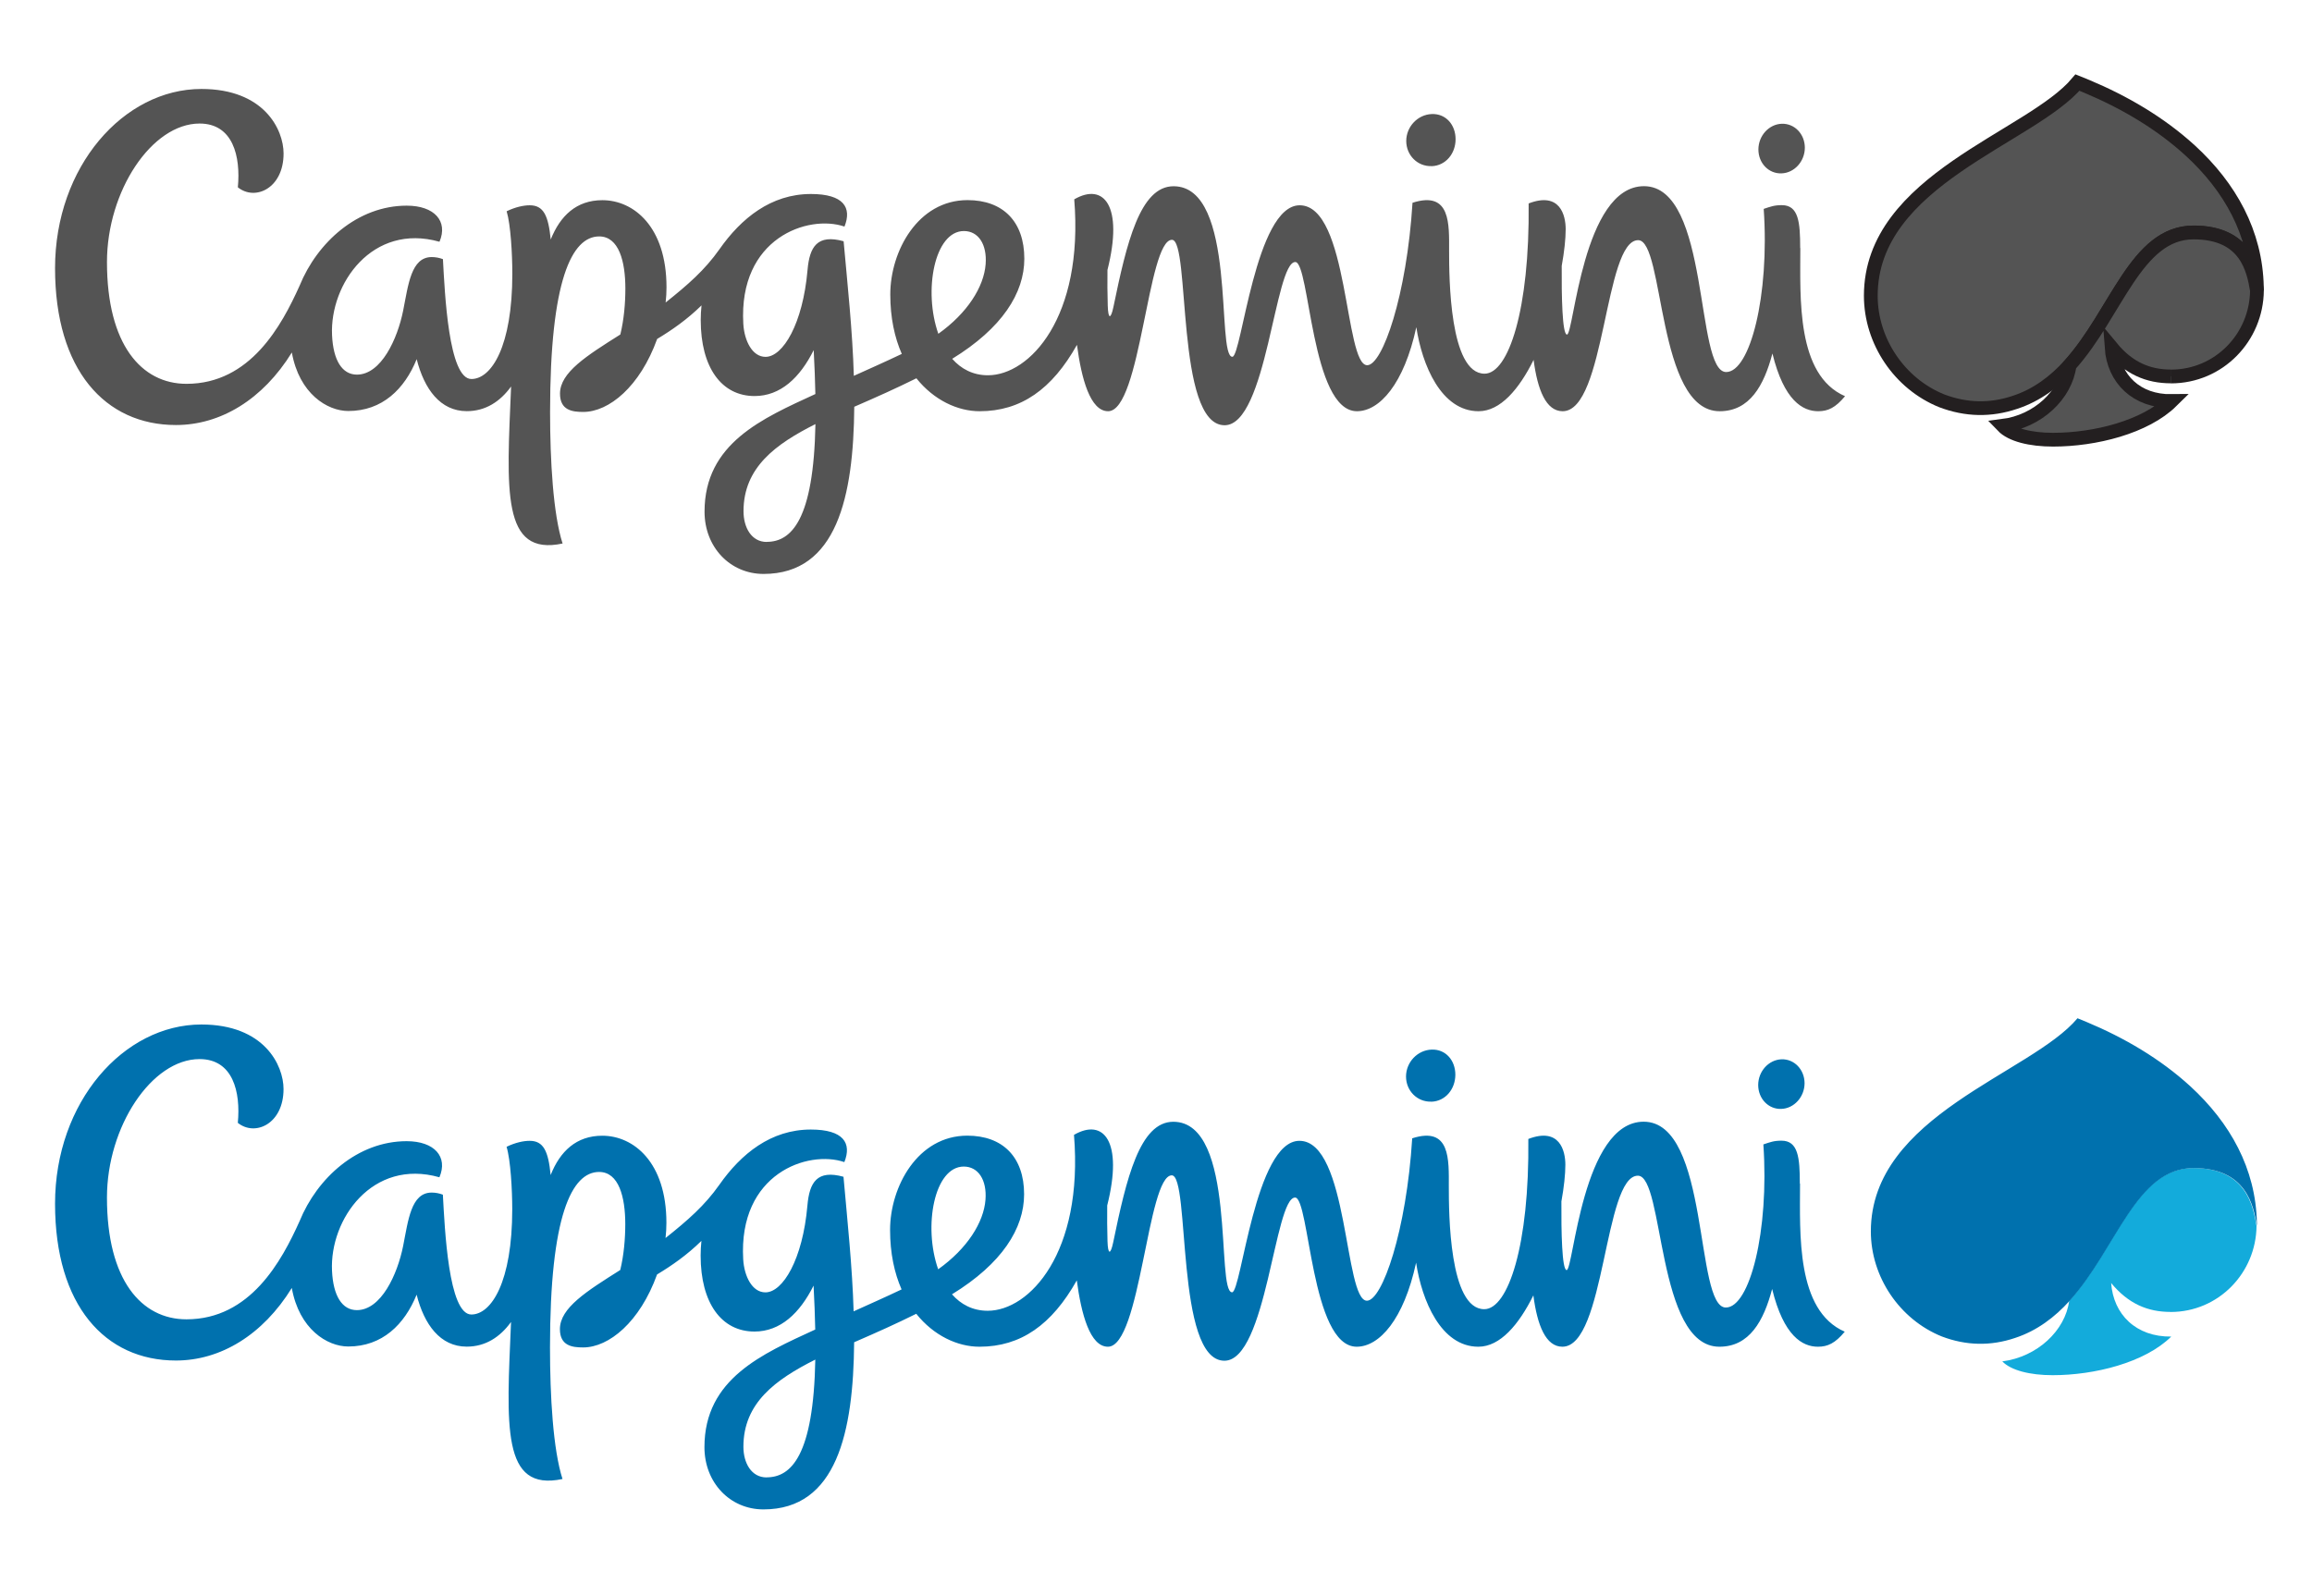
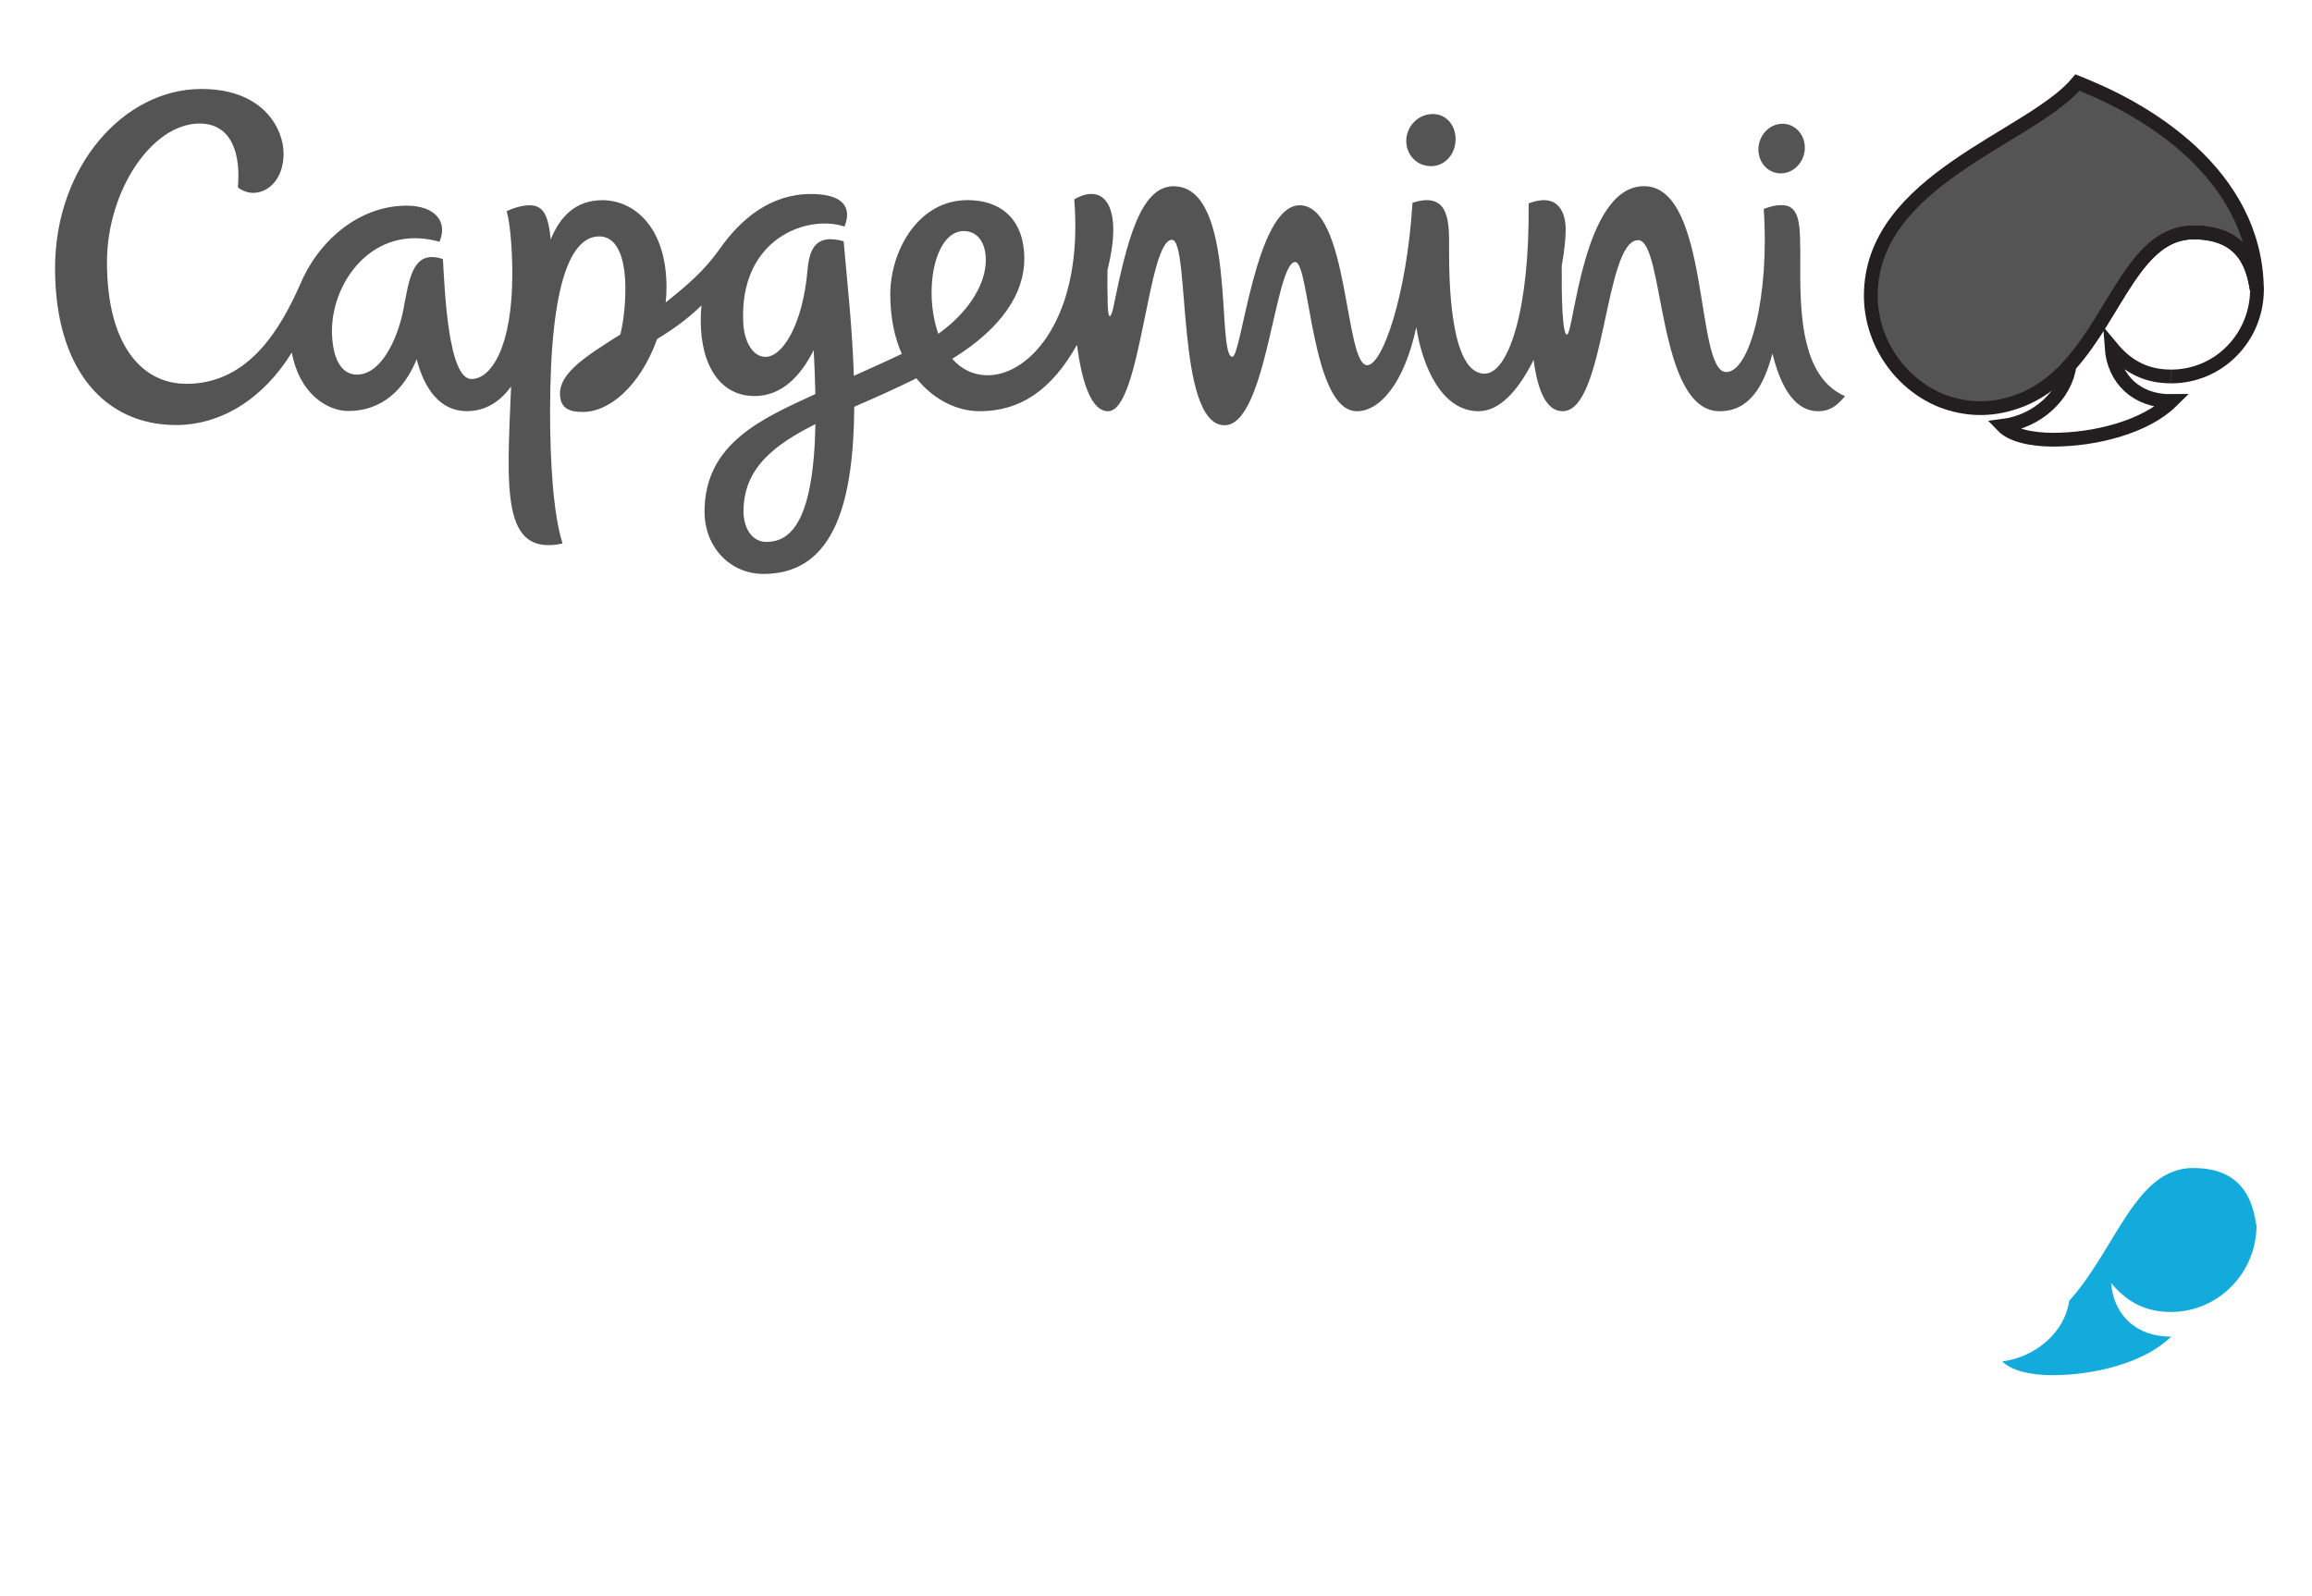
<svg xmlns="http://www.w3.org/2000/svg" width="168" height="116" viewBox="0 0 168 116" fill="none">
  <g clip-path="url(#clip0_2082_5226)">
    <path d="M130.809 18.018C130.809 16.153 130.694 14.909 129.476 14.909C128.917 14.909 128.645 15.019 128.159 15.181C128.593 21.482 127.167 27.037 125.432 27.037C123.153 27.037 124.293 13.53 119.459 13.53C115.007 13.53 114.364 24.315 113.863 24.315C113.518 24.315 113.466 21.483 113.481 19.324C113.669 18.29 113.769 17.36 113.769 16.654C113.769 15.651 113.361 13.911 111.078 14.784C111.161 22.491 109.615 27.157 107.875 27.157C105.325 27.157 105.298 20.166 105.298 18.238C105.298 16.309 105.434 13.838 102.639 14.736C102.221 21.462 100.46 26.541 99.347 26.541C97.69 26.541 98.025 14.919 94.44 14.919C91.221 14.919 90.223 25.929 89.549 25.929C88.347 25.929 89.925 13.535 85.275 13.535C82.835 13.535 81.863 17.673 80.907 22.303C80.719 23.202 80.525 23.228 80.494 22.214C80.468 21.347 80.462 20.484 80.473 19.617C81.649 14.961 80.212 13.242 78.059 14.486C78.754 23.076 74.814 27.272 71.788 27.272C70.696 27.272 69.834 26.807 69.191 26.076C72.818 23.849 74.432 21.3 74.432 18.802C74.432 16.1 72.88 14.543 70.304 14.543C66.704 14.543 64.692 18.248 64.692 21.399C64.692 23.092 65.006 24.534 65.528 25.72C64.29 26.311 63.125 26.823 62.043 27.314C61.949 24.074 61.583 20.672 61.301 17.532C59.389 17.004 58.824 17.924 58.678 19.633C58.338 23.526 56.896 25.934 55.626 25.934C54.665 25.934 54.085 24.769 54.012 23.531C53.656 17.297 58.72 15.562 61.364 16.466C61.913 15.092 61.312 14.099 58.924 14.099C56.029 14.099 53.86 15.86 52.277 18.117C51.216 19.622 49.993 20.688 48.368 21.984C48.41 21.613 48.431 21.242 48.431 20.876C48.431 16.477 46.048 14.548 43.77 14.548C41.889 14.548 40.708 15.677 40.018 17.407C39.846 15.672 39.501 14.919 38.492 14.919C38.059 14.919 37.463 15.04 36.815 15.353C37.108 16.32 37.228 18.473 37.228 19.889C37.228 25.177 35.713 27.544 34.255 27.544C32.588 27.544 32.321 21.273 32.185 18.833C31.924 18.734 31.647 18.682 31.37 18.682C29.865 18.682 29.667 20.709 29.296 22.569C28.883 24.633 27.697 27.225 25.936 27.225C24.87 27.225 24.212 26.201 24.128 24.356C23.956 20.62 27.065 16.189 31.935 17.569C32.572 16.079 31.574 14.946 29.552 14.946C25.994 14.946 23.052 17.61 21.771 20.761C20.47 23.651 18.192 27.894 13.552 27.894C10.276 27.894 7.773 25.041 7.773 19.047C7.773 13.885 11.028 8.978 14.503 8.978C16.933 8.978 17.497 11.366 17.283 13.613C18.542 14.627 20.606 13.686 20.606 11.157C20.606 9.417 19.195 6.465 14.634 6.465C8.99 6.465 4 12.098 4 19.492C4 26.885 7.637 30.888 12.784 30.888C16.029 30.888 19.096 29.033 21.207 25.616C21.74 28.605 23.778 29.869 25.309 29.869C27.78 29.869 29.4 28.27 30.278 26.102C30.827 28.275 31.992 29.88 33.92 29.88C35.279 29.88 36.34 29.19 37.139 28.087C36.82 35.638 36.423 40.45 40.88 39.499C40.191 37.357 39.971 33.449 39.971 29.942C39.971 20.343 41.554 17.182 43.54 17.182C44.977 17.182 45.442 19.016 45.442 20.97C45.442 22.015 45.343 23.223 45.076 24.309C42.641 25.846 40.692 27.063 40.692 28.605C40.692 29.827 41.596 29.937 42.38 29.937C44.251 29.937 46.503 28.098 47.752 24.633C48.844 23.975 49.931 23.217 50.976 22.193C50.939 22.543 50.918 22.899 50.918 23.259C50.918 26.703 52.428 28.782 54.832 28.782C56.718 28.782 58.129 27.445 59.127 25.443C59.19 26.598 59.227 27.659 59.248 28.636C55.423 30.402 51.195 32.2 51.195 37.185C51.195 39.766 53.056 41.71 55.485 41.71C60.81 41.71 62.022 36.087 62.075 29.561C63.809 28.808 65.1 28.228 66.589 27.492C67.864 29.085 69.594 29.885 71.182 29.885C74.187 29.885 76.444 28.291 78.257 25.062C78.581 27.518 79.219 29.885 80.52 29.885C82.903 29.885 83.383 17.428 85.16 17.428C86.513 17.428 85.4 30.904 88.985 30.904C92.052 30.904 92.627 19.042 94.121 19.042C95.182 19.042 95.261 29.885 98.6 29.885C100.24 29.885 102.022 27.91 102.916 23.776C103.334 26.53 104.724 29.885 107.441 29.885C109.024 29.885 110.383 28.281 111.438 26.154C111.726 28.349 112.347 29.885 113.549 29.885C116.669 29.885 116.564 17.454 119.036 17.454C120.964 17.454 120.368 29.885 124.956 29.885C127.14 29.885 128.175 28.025 128.792 25.689C129.633 29.122 130.997 29.885 132.12 29.885C132.831 29.885 133.369 29.634 134.069 28.793C130.521 27.251 130.819 21.655 130.819 18.039M55.71 39.385C54.607 39.385 54.027 38.339 54.027 37.153C54.027 33.966 56.368 32.273 59.253 30.82C59.122 37.791 57.502 39.379 55.71 39.379M70.038 16.79C71.109 16.79 71.726 17.778 71.621 19.194C71.496 20.855 70.284 22.763 68.183 24.257C67.08 21.127 67.901 16.79 70.043 16.79M104.029 12.077C105.053 12.04 105.769 11.162 105.769 10.117C105.769 9.072 105.069 8.252 104.044 8.288C103.02 8.325 102.189 9.198 102.184 10.243C102.184 11.288 103.005 12.108 104.029 12.072M129.455 12.599C130.385 12.568 131.143 11.732 131.148 10.739C131.148 9.741 130.401 8.963 129.466 8.994C128.536 9.03 127.778 9.861 127.773 10.859C127.773 11.857 128.52 12.636 129.455 12.599Z" fill="#545454" />
    <path d="M163.995 20.861C163.916 16.921 162.046 13.598 159.156 10.943C156.961 8.937 154.354 7.416 151.621 6.272C151.402 6.178 151.182 6.089 150.958 6C147.592 10.029 135.94 13.039 135.94 21.493C135.94 24.796 138.025 27.889 141.092 29.127C142.869 29.801 144.645 29.838 146.422 29.237C148 28.72 149.301 27.737 150.383 26.541C153.805 22.758 155.195 16.89 159.397 16.89C163.237 16.89 163.754 19.622 164 21.106C164 21.106 164 21.002 163.995 20.856" fill="#545454" />
    <path d="M163.995 20.861C163.916 16.921 162.046 13.598 159.156 10.943C156.961 8.937 154.354 7.416 151.621 6.272C151.402 6.178 151.182 6.089 150.958 6C147.592 10.029 135.94 13.039 135.94 21.493C135.94 24.796 138.025 27.889 141.092 29.127C142.869 29.801 144.645 29.838 146.422 29.237C148 28.72 149.301 27.737 150.383 26.541C153.805 22.758 155.195 16.89 159.397 16.89C163.237 16.89 163.754 19.622 164 21.106C164 21.106 164 21.002 163.995 20.856" stroke="#231F20" stroke-miterlimit="10" />
-     <path d="M157.75 27.361C161.257 27.361 163.969 24.503 164 21.111C163.754 19.633 163.237 16.895 159.396 16.895C155.195 16.895 153.8 22.763 150.383 26.551C150.106 28.704 148.073 30.627 145.523 30.951C146.15 31.604 147.53 31.954 149.186 31.954C152.217 31.954 155.88 31.045 157.803 29.148C155.242 29.179 153.596 27.539 153.434 25.255C154.683 26.765 156.094 27.356 157.745 27.356" fill="#545454" />
    <path d="M157.75 27.361C161.257 27.361 163.969 24.503 164 21.111C163.754 19.633 163.237 16.895 159.396 16.895C155.195 16.895 153.8 22.763 150.383 26.551C150.106 28.704 148.073 30.627 145.523 30.951C146.15 31.604 147.53 31.954 149.186 31.954C152.217 31.954 155.88 31.045 157.803 29.148C155.242 29.179 153.596 27.539 153.434 25.255C154.683 26.765 156.094 27.356 157.745 27.356" stroke="#231F20" stroke-miterlimit="10" />
    <path d="M157.72 95.347C161.226 95.347 163.937 92.49 163.969 89.099C163.723 87.62 163.206 84.883 159.366 84.883C155.165 84.883 153.77 90.75 150.354 94.538C150.077 96.69 148.039 98.613 145.495 98.937C146.122 99.59 147.506 99.94 149.157 99.94C152.187 99.94 155.855 99.031 157.772 97.134C155.212 97.166 153.567 95.525 153.405 93.242C154.653 94.752 156.064 95.342 157.715 95.342" fill="#13ABDB" />
-     <path d="M130.783 86.006C130.783 84.141 130.668 82.897 129.45 82.897C128.891 82.897 128.62 83.007 128.134 83.169C128.567 89.47 127.141 95.023 125.407 95.023C123.129 95.023 124.268 81.518 119.435 81.518C114.984 81.518 114.341 92.301 113.84 92.301C113.495 92.301 113.443 89.47 113.458 87.312C113.646 86.278 113.746 85.348 113.746 84.642C113.746 83.639 113.338 81.899 111.055 82.772C111.139 90.478 109.592 95.144 107.852 95.144C105.303 95.144 105.277 88.153 105.277 86.225C105.277 84.297 105.413 81.826 102.617 82.725C102.2 89.449 100.439 94.527 99.326 94.527C97.67 94.527 98.004 82.908 94.42 82.908C91.202 82.908 90.204 93.916 89.53 93.916C88.329 93.916 89.906 81.523 85.257 81.523C82.817 81.523 81.845 85.661 80.889 90.29C80.701 91.189 80.507 91.215 80.476 90.201C80.45 89.334 80.445 88.472 80.455 87.605C81.631 82.95 80.194 81.231 78.041 82.474C78.736 91.063 74.797 95.258 71.772 95.258C70.68 95.258 69.818 94.793 69.175 94.062C72.801 91.836 74.416 89.287 74.416 86.79C74.416 84.088 72.864 82.532 70.288 82.532C66.689 82.532 64.677 86.236 64.677 89.386C64.677 91.079 64.991 92.521 65.513 93.707C64.275 94.297 63.11 94.809 62.028 95.3C61.934 92.061 61.569 88.66 61.292 85.52C59.38 84.992 58.815 85.912 58.669 87.62C58.33 91.513 56.888 93.921 55.618 93.921C54.657 93.921 54.077 92.756 54.004 91.518C53.648 85.285 58.711 83.55 61.355 84.454C61.903 83.08 61.302 82.088 58.915 82.088C56.02 82.088 53.852 83.848 52.269 86.105C51.209 87.61 49.986 88.676 48.361 89.971C48.403 89.6 48.424 89.229 48.424 88.864C48.424 84.465 46.041 82.537 43.764 82.537C41.883 82.537 40.697 83.665 40.012 85.395C39.845 83.66 39.495 82.908 38.487 82.908C38.053 82.908 37.458 83.028 36.81 83.341C37.102 84.308 37.222 86.46 37.222 87.876C37.222 93.163 35.707 95.53 34.25 95.53C32.583 95.53 32.317 89.261 32.181 86.821C31.92 86.722 31.643 86.669 31.366 86.669C29.861 86.669 29.663 88.697 29.292 90.556C28.879 92.62 27.693 95.212 25.932 95.212C24.867 95.212 24.208 94.187 24.125 92.343C23.952 88.608 27.061 84.177 31.93 85.557C32.568 84.068 31.57 82.934 29.548 82.934C25.99 82.934 23.049 85.598 21.768 88.749C20.468 91.638 18.19 95.88 13.55 95.88C10.275 95.88 7.772 93.028 7.772 87.035C7.772 81.873 11.027 76.968 14.501 76.968C16.931 76.968 17.495 79.355 17.281 81.602C18.54 82.615 20.603 81.675 20.603 79.146C20.603 77.406 19.193 74.454 14.632 74.454C8.989 74.454 4 80.087 4 87.479C4 94.872 7.636 98.874 12.782 98.874C16.027 98.874 19.093 97.019 21.204 93.602C21.737 96.591 23.775 97.855 25.305 97.855C27.777 97.855 29.396 96.256 30.274 94.088C30.823 96.262 31.988 97.865 33.915 97.865C35.274 97.865 36.334 97.176 37.134 96.073C36.815 103.623 36.418 108.435 40.874 107.484C40.185 105.342 39.965 101.434 39.965 97.928C39.965 88.331 41.548 85.17 43.534 85.17C44.97 85.17 45.435 87.004 45.435 88.958C45.435 90.003 45.336 91.21 45.07 92.296C42.635 93.832 40.686 95.049 40.686 96.591C40.686 97.813 41.59 97.923 42.374 97.923C44.244 97.923 46.496 96.084 47.745 92.62C48.837 91.962 49.923 91.204 50.968 90.18C50.932 90.53 50.911 90.886 50.911 91.246C50.911 94.689 52.421 96.768 54.824 96.768C56.71 96.768 58.12 95.431 59.118 93.43C59.181 94.585 59.218 95.645 59.239 96.622C55.414 98.388 51.188 100.185 51.188 105.169C51.188 107.75 53.047 109.694 55.477 109.694C60.801 109.694 62.013 104.072 62.065 97.547C63.8 96.794 65.09 96.215 66.579 95.478C67.854 97.071 69.583 97.871 71.171 97.871C74.175 97.871 76.432 96.277 78.245 93.049C78.569 95.504 79.207 97.871 80.507 97.871C82.89 97.871 83.371 85.416 85.147 85.416C86.5 85.416 85.387 98.889 88.971 98.889C92.038 98.889 92.612 87.03 94.107 87.03C95.167 87.03 95.246 97.871 98.584 97.871C100.225 97.871 102.006 95.896 102.9 91.763C103.318 94.517 104.707 97.871 107.424 97.871C109.007 97.871 110.365 96.267 111.421 94.14C111.708 96.335 112.33 97.871 113.531 97.871C116.65 97.871 116.546 85.442 119.017 85.442C120.945 85.442 120.349 97.871 124.936 97.871C127.12 97.871 128.155 96.011 128.771 93.675C129.612 97.108 130.981 97.871 132.099 97.871C132.81 97.871 133.348 97.62 134.048 96.779C130.501 95.238 130.798 89.642 130.798 86.027M55.702 107.369C54.599 107.369 54.019 106.324 54.019 105.138C54.019 101.951 56.36 100.258 59.244 98.806C59.113 105.775 57.494 107.364 55.702 107.364M70.027 84.778C71.098 84.778 71.715 85.766 71.61 87.181C71.485 88.843 70.273 90.75 68.172 92.244C67.07 89.115 67.89 84.778 70.032 84.778M104.012 80.066C105.036 80.029 105.747 79.151 105.752 78.106C105.752 77.061 105.052 76.241 104.028 76.278C103.004 76.314 102.173 77.187 102.168 78.232C102.168 79.277 102.988 80.097 104.012 80.061M129.435 80.588C130.365 80.557 131.122 79.721 131.128 78.728C131.128 77.73 130.38 76.952 129.45 76.983C128.52 77.02 127.763 77.85 127.758 78.848C127.758 79.846 128.505 80.625 129.44 80.588M163.995 88.859C163.916 84.919 162.046 81.597 159.157 78.942C156.963 76.936 154.356 75.416 151.623 74.272C151.404 74.178 151.184 74.089 150.96 74C147.595 78.028 135.944 81.037 135.944 89.491C135.944 92.793 138.029 95.885 141.096 97.124C142.872 97.798 144.648 97.834 146.425 97.233C148.003 96.716 149.304 95.734 150.385 94.537C153.807 90.755 155.197 84.888 159.397 84.888C163.237 84.888 163.754 87.62 164 89.104C164 89.104 164 88.999 163.995 88.853" fill="#0071AE" />
  </g>
  <defs>
    <clipPath id="clip0_2082_5226">
      <rect width="168" height="116" fill="white" />
    </clipPath>
  </defs>
</svg>